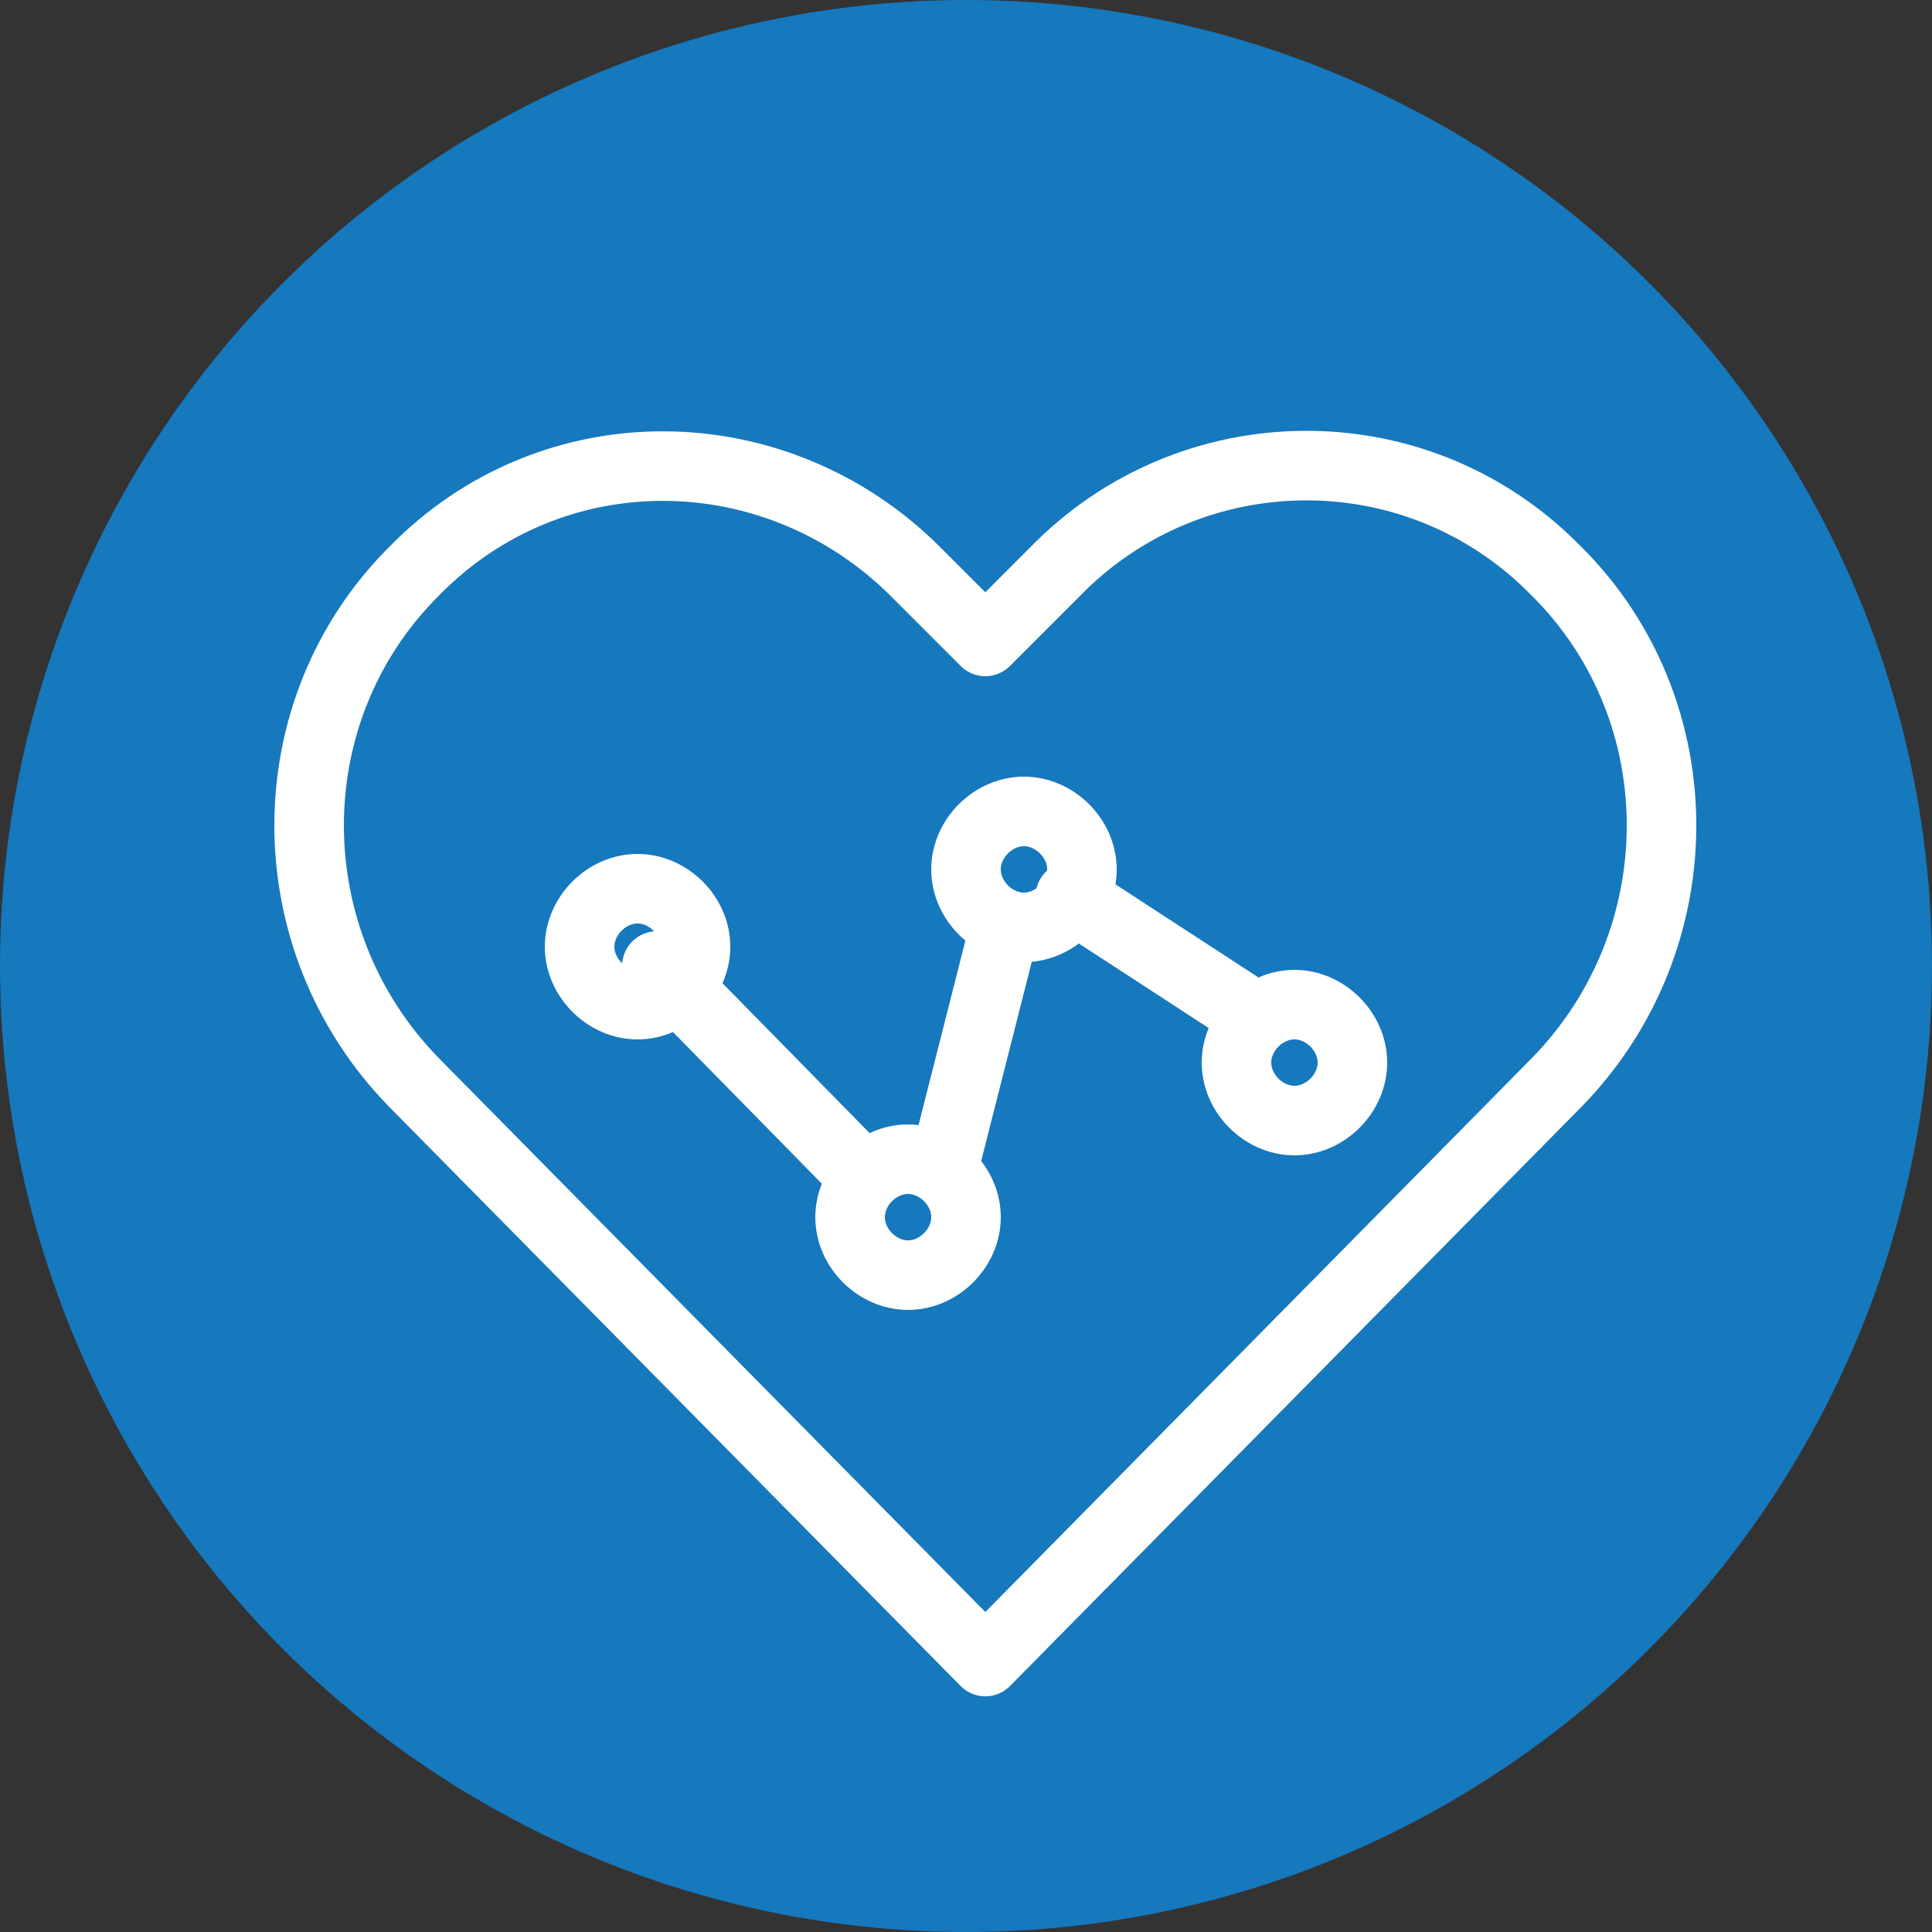
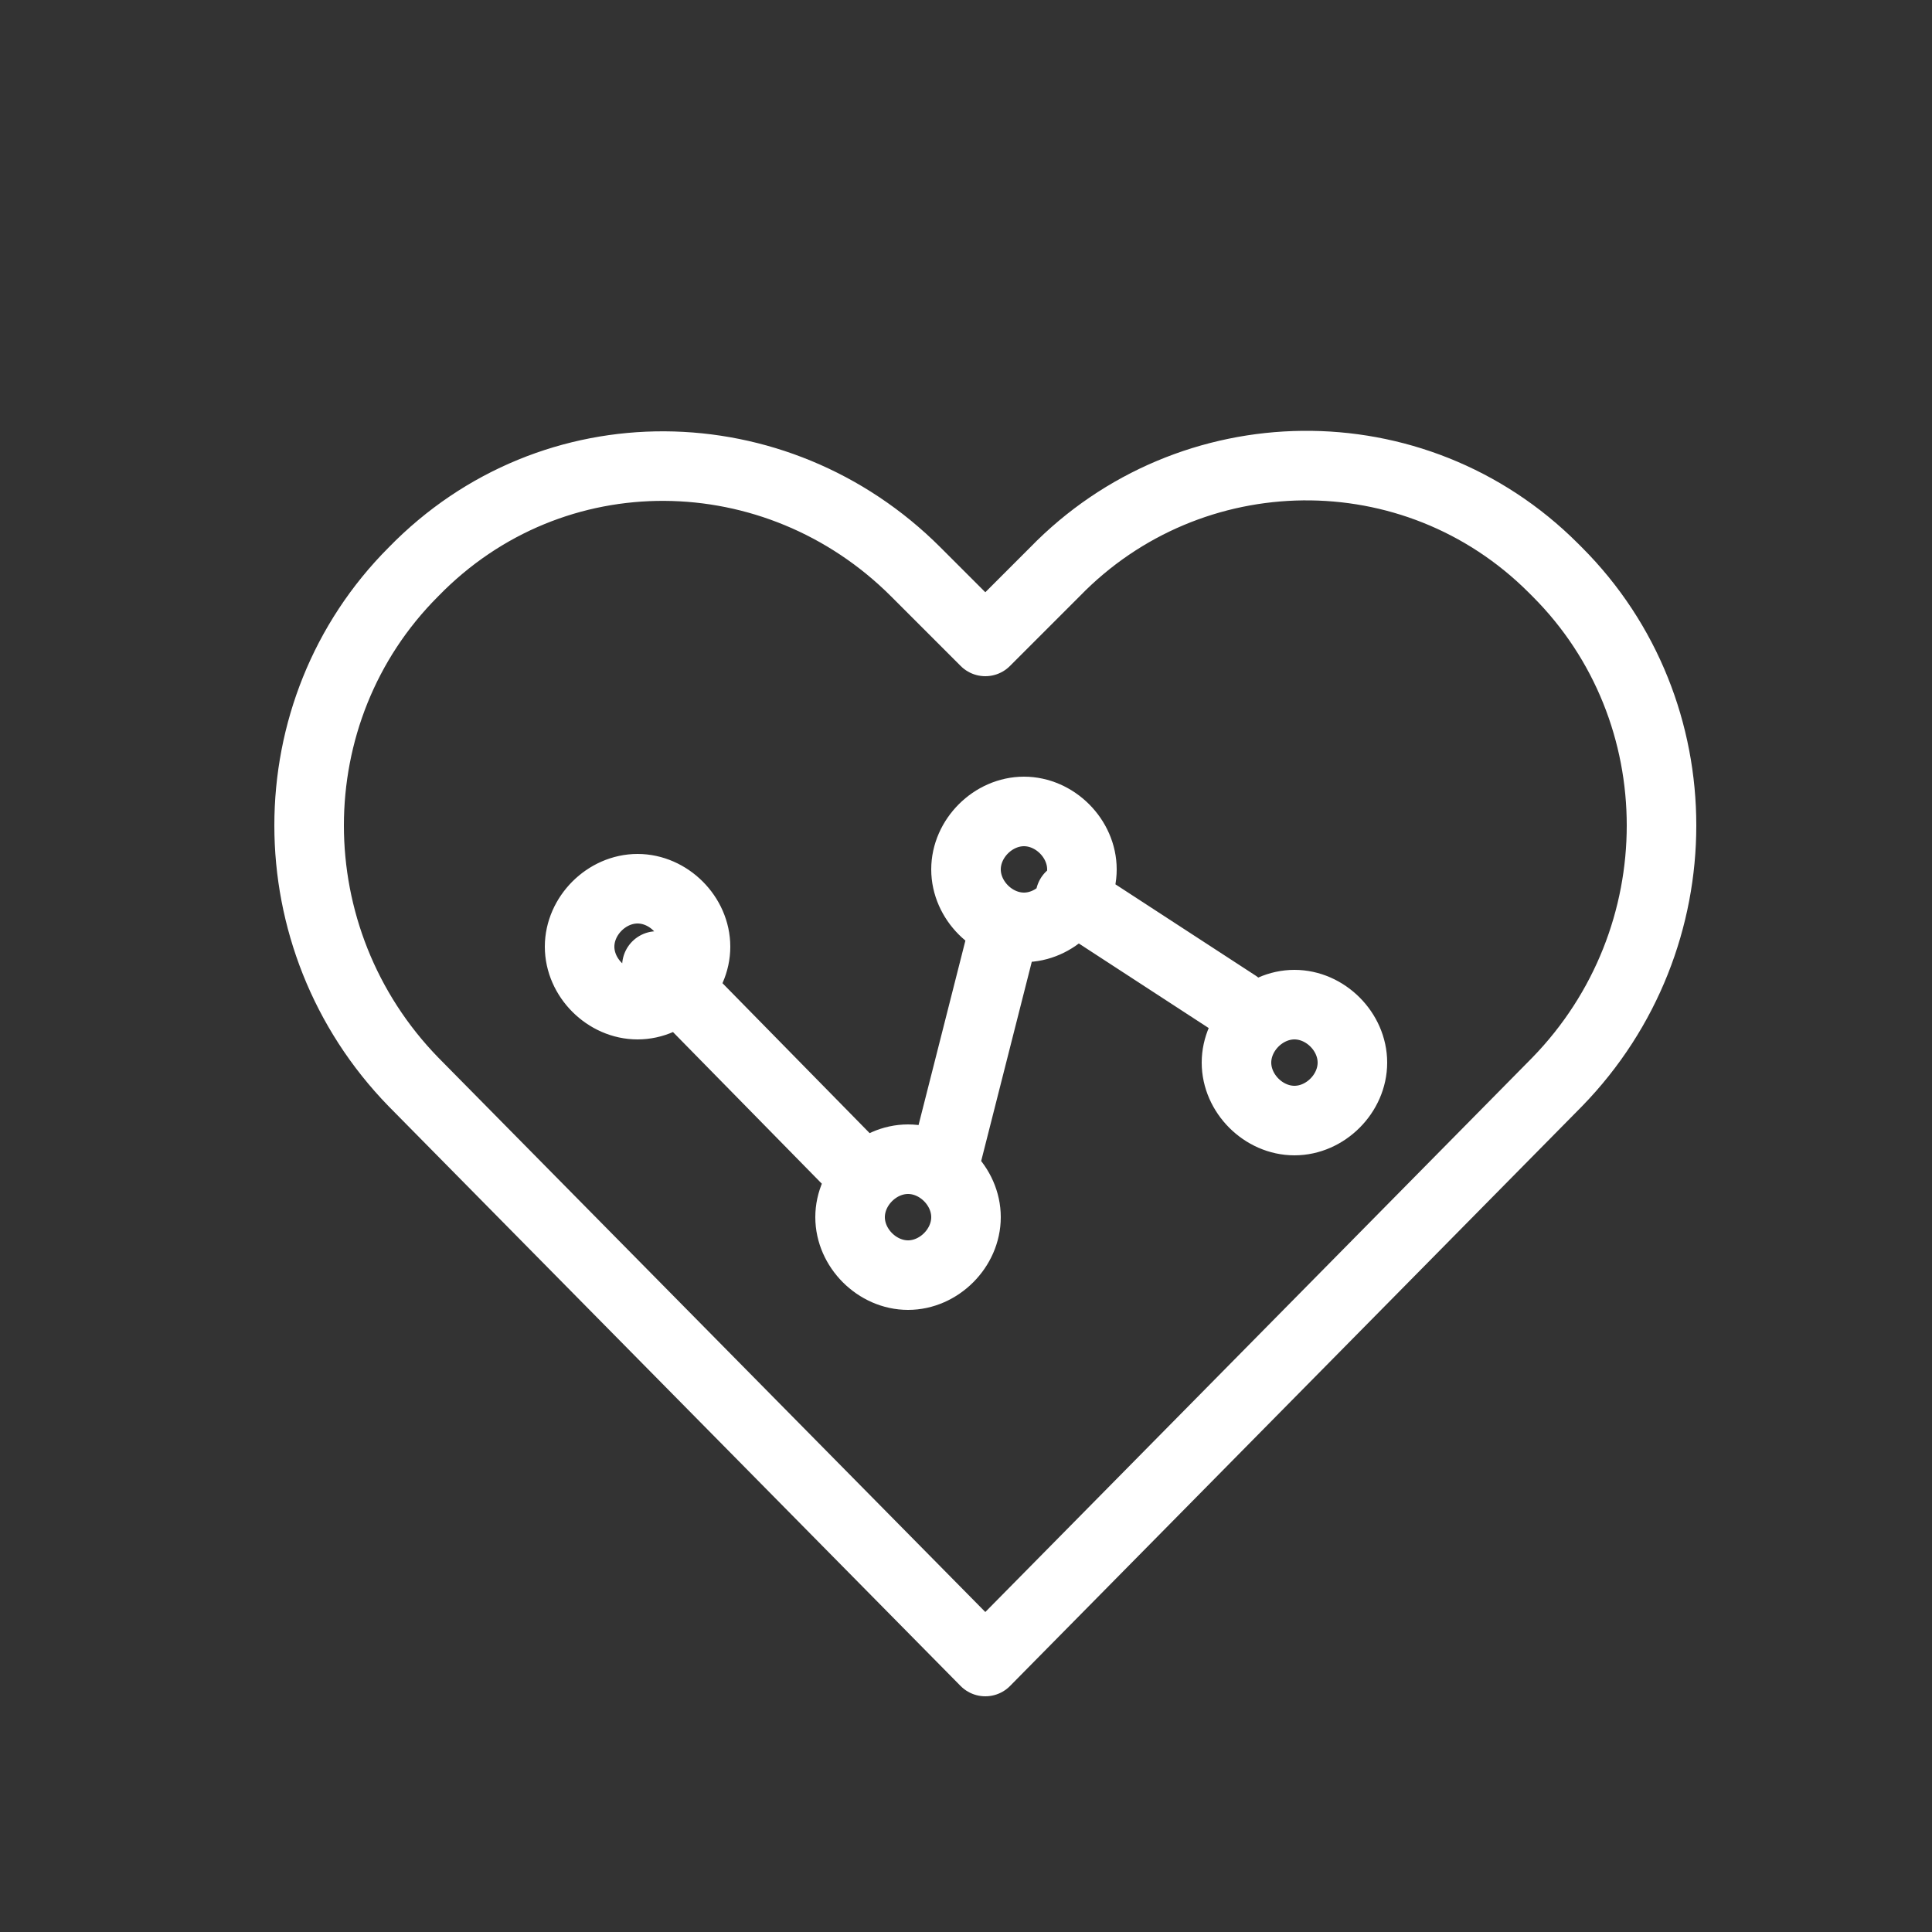
<svg xmlns="http://www.w3.org/2000/svg" version="1.1" id="Layer_1" x="0px" y="0px" viewBox="-272 395.9 50 50" style="enable-background:new -272 395.9 50 50;" xml:space="preserve">
  <rect x="-272" y="395.9" width="50" height="50" fill="#333333" stroke="none" />
  <g>
-     <circle style="fill:#1678BD;" cx="-247" cy="420.9" r="25" />
    <path style="fill:none;stroke:#FFFFFF;stroke-width:1.8;stroke-linecap:round;stroke-linejoin:round;" d="M-231.7,423.9l-14.8,15   l0,0l-14.8-15c-3.6-3.7-3.6-9.6,0-13.2c3.6-3.7,9.4-3.6,13,0l1.8,1.8l1.8-1.8c3.5-3.6,9.3-3.7,12.9-0.1c0,0,0.1,0.1,0.1,0.1   C-228.1,414.3-228.1,420.2-231.7,423.9L-231.7,423.9z M-244.3,419.1l4.3,2.8 M-247.6,426.2l1.6-6.3 M-255,420.9l5.3,5.4    M-244,418.4c0,0.8-0.7,1.5-1.5,1.5s-1.5-0.7-1.5-1.5c0-0.8,0.7-1.5,1.5-1.5S-244,417.6-244,418.4z M-247,427.4   c0,0.8-0.7,1.5-1.5,1.5s-1.5-0.7-1.5-1.5l0,0c0-0.8,0.7-1.5,1.5-1.5S-247,426.6-247,427.4z M-237,423.4c0,0.8-0.7,1.5-1.5,1.5   s-1.5-0.7-1.5-1.5l0,0c0-0.8,0.7-1.5,1.5-1.5S-237,422.6-237,423.4z M-254,420.4c0,0.8-0.7,1.5-1.5,1.5s-1.5-0.7-1.5-1.5   c0-0.8,0.7-1.5,1.5-1.5S-254,419.6-254,420.4z" />
  </g>
</svg>